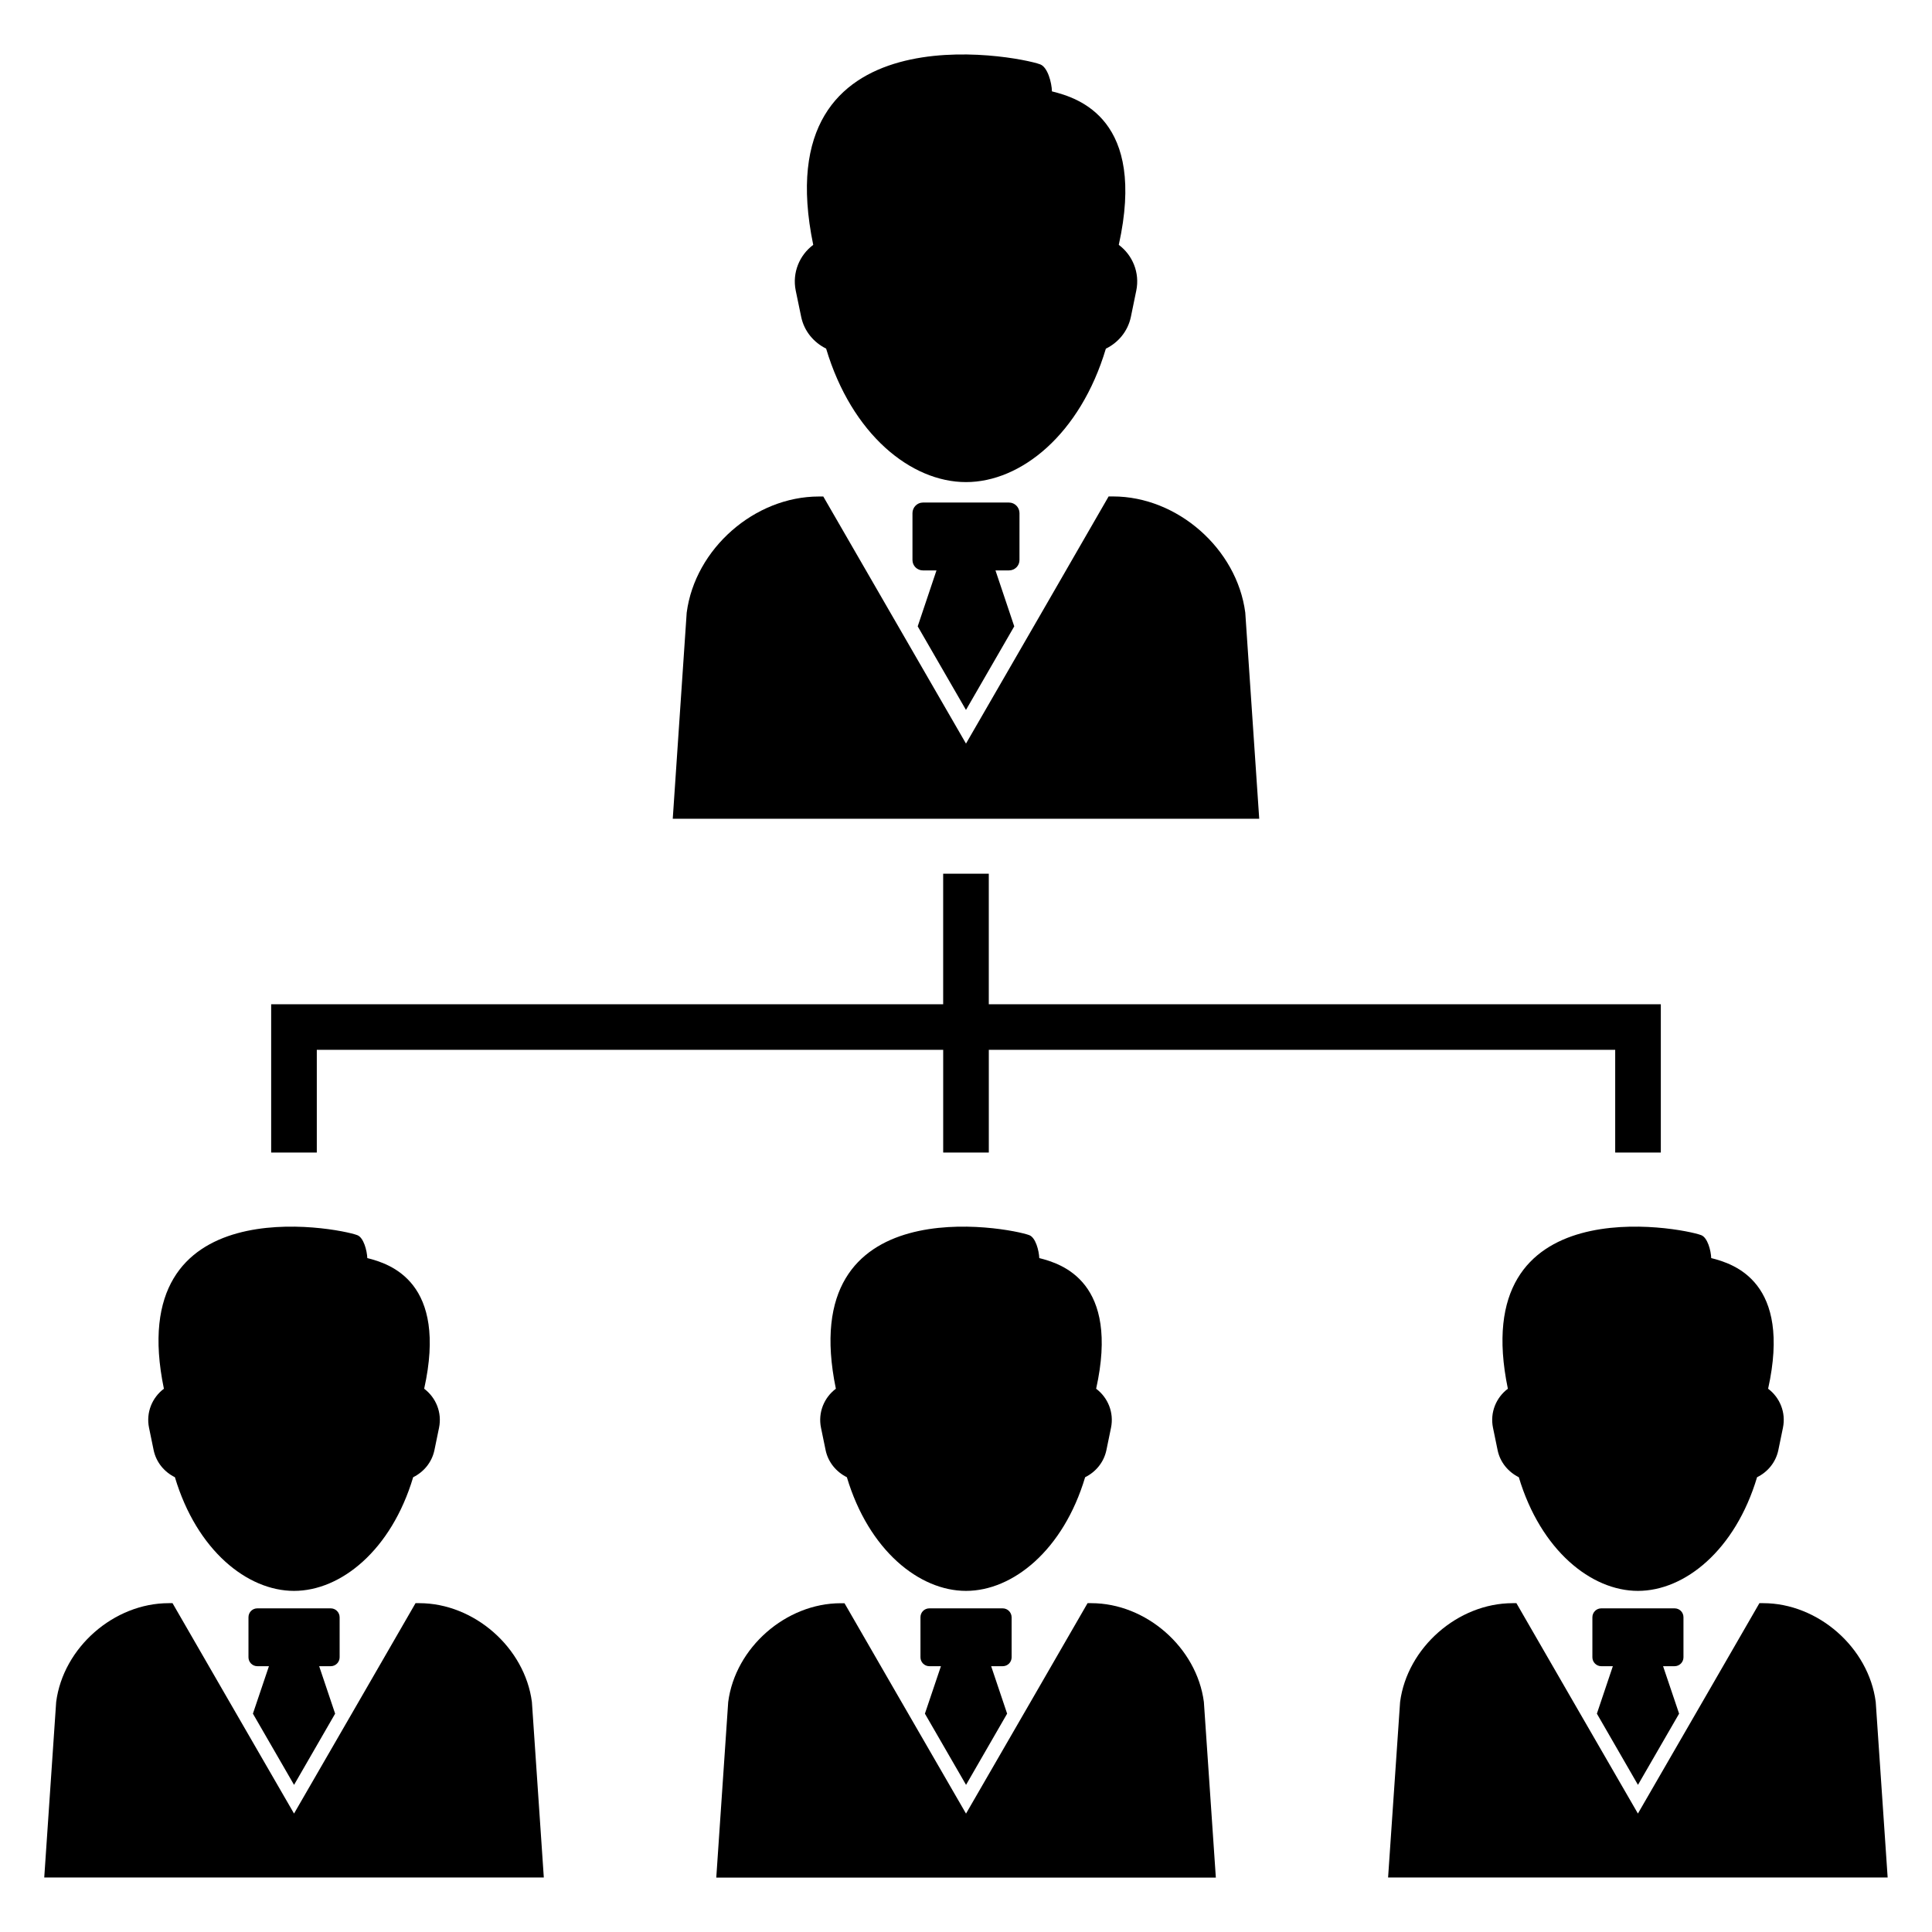
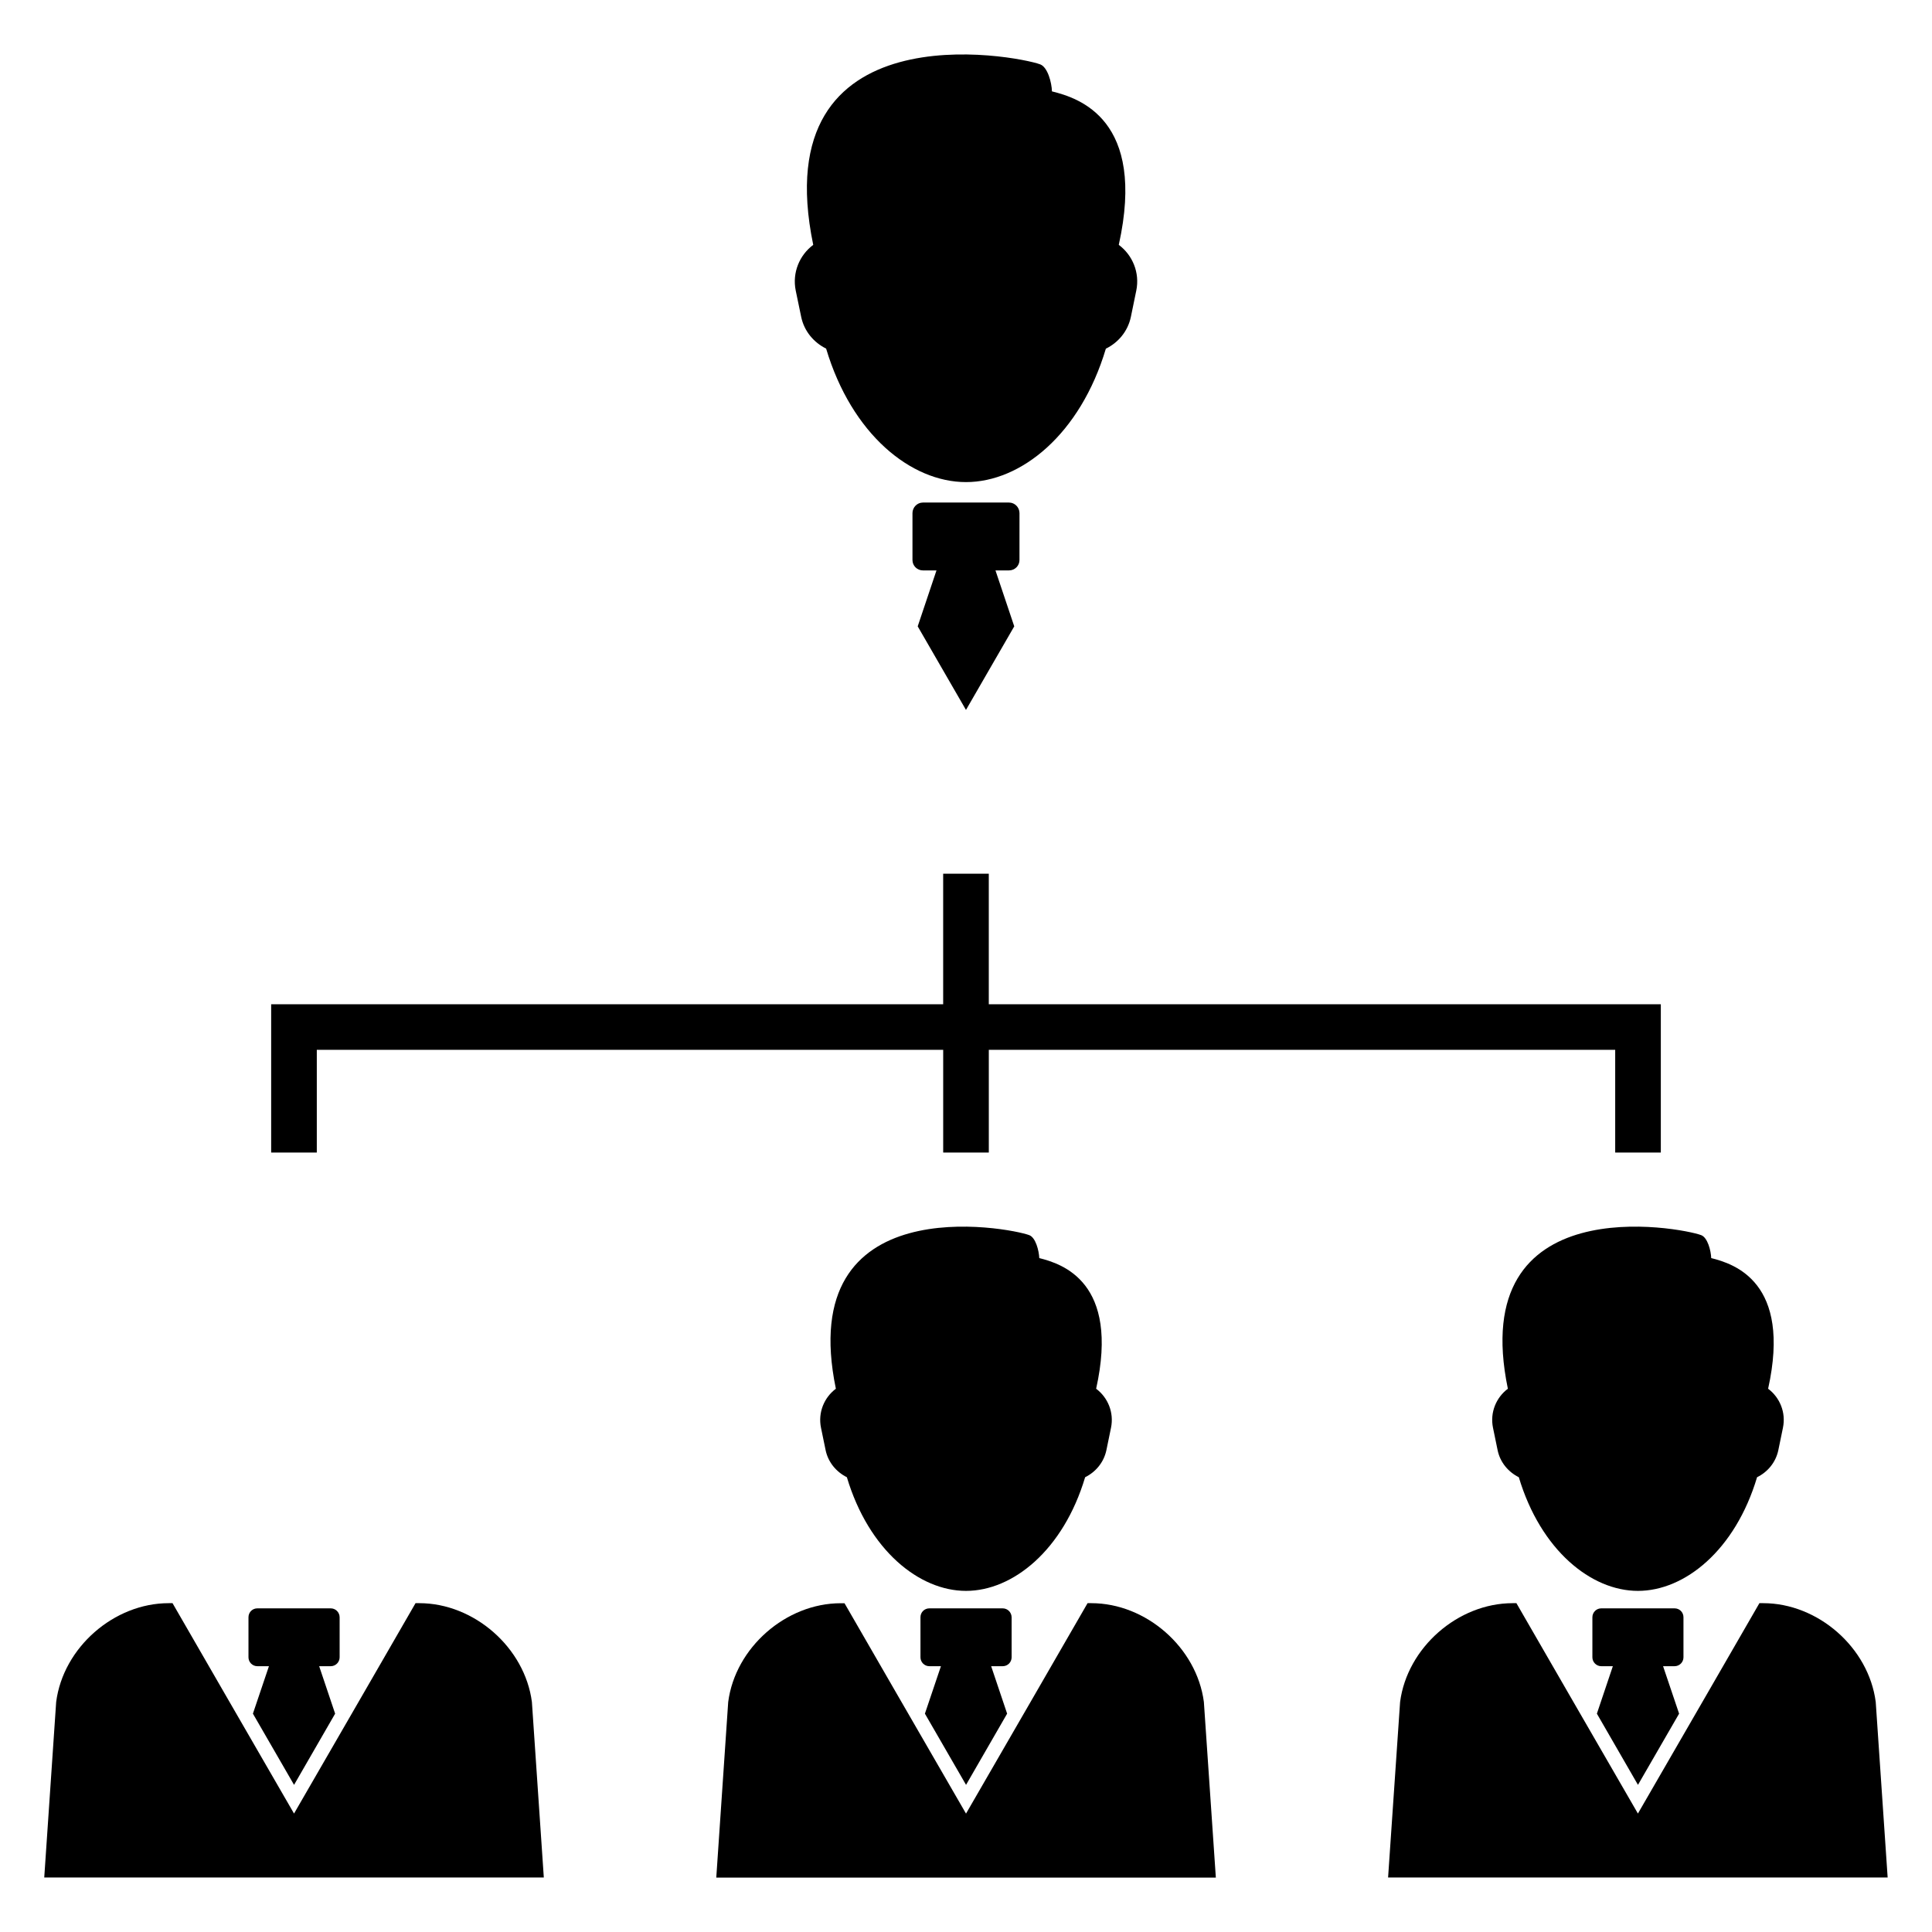
<svg xmlns="http://www.w3.org/2000/svg" fill="#000000" width="800px" height="800px" version="1.1" viewBox="144 144 512 512">
  <g>
-     <path d="m474.01 306.34c-2.215-16.902-17.969-30.777-35.039-30.777h-1.176l-16.23 28.152-21.566 37.344-21.559-37.328-16.258-28.152h-1.16c-17.07 0-32.824 13.863-35.039 30.777l-3.695 54.625h155.42z" />
    <path d="m411.4 277.18h-22.824c-1.527 0-2.762 1.281-2.762 2.809v12.426c0 1.527 1.238 2.75 2.762 2.75h3.602l-4.977 14.824 12.793 22.152 12.793-22.152-4.977-14.824h3.586c1.543 0 2.777-1.223 2.777-2.75l0.004-12.426c0-1.527-1.234-2.809-2.777-2.809z" />
    <path d="m440.49 208.89c7.359-33.223-10.551-38.914-17.711-40.672-0.062-2.32-1.129-6.414-3.113-7.16-6.305-2.352-73.176-15.082-60.152 47.832-3.633 2.719-5.602 7.359-4.641 12.105l1.449 6.977c0.793 3.816 3.344 6.793 6.609 8.41 6.793 22.723 22.488 35.379 37.07 35.379 14.566 0 30.273-12.641 37.066-35.359 3.281-1.602 5.816-4.594 6.625-8.41l1.434-6.977c0.98-4.75-0.988-9.406-4.637-12.125z" />
    <path d="m463.04 595.04c-1.879-14.398-15.297-26.184-29.848-26.184h-0.977l-13.832 23.969-18.379 31.801-18.367-31.785-13.832-23.969h-0.992c-14.535 0-27.969 11.77-29.832 26.184l-3.16 46.52h132.39z" />
    <path d="m409.72 570.23h-19.434c-1.312 0-2.352 1.039-2.352 2.352v10.625c0 1.281 1.039 2.352 2.352 2.352h3.07l-4.246 12.578 10.902 18.871 10.887-18.871-4.231-12.578h3.07c1.312 0 2.352-1.07 2.352-2.352v-10.609c-0.02-1.316-1.059-2.367-2.371-2.367z" />
    <path d="m434.49 512.03c6.273-28.273-8.992-33.098-15.07-34.625-0.078-1.969-0.961-5.449-2.656-6.078-5.391-2.031-62.32-12.855-51.25 40.703-3.098 2.32-4.777 6.289-3.938 10.352l1.223 5.938c0.688 3.25 2.871 5.785 5.633 7.16 5.785 19.359 19.176 30.121 31.57 30.121 12.398 0 25.785-10.762 31.57-30.121 2.777-1.375 4.945-3.91 5.633-7.16l1.223-5.938c0.84-4.062-0.84-8.031-3.938-10.352z" />
    <path d="m284.96 595.04c-1.879-14.398-15.312-26.184-29.848-26.184h-0.992l-13.832 23.969-18.367 31.785-18.367-31.785-13.832-23.969h-1.004c-14.535 0-27.969 11.77-29.832 26.184l-3.16 46.516h132.39z" />
    <path d="m231.65 570.23h-19.449c-1.312 0-2.352 1.039-2.352 2.352v10.625c0 1.281 1.039 2.352 2.352 2.352h3.07l-4.246 12.578 10.902 18.871 10.887-18.871-4.231-12.578h3.07c1.297 0 2.352-1.07 2.352-2.352v-10.609c-0.004-1.316-1.055-2.367-2.356-2.367z" />
-     <path d="m256.41 512.03c6.273-28.273-8.992-33.098-15.07-34.625-0.078-1.969-0.961-5.449-2.656-6.078-5.391-2.031-62.336-12.855-51.25 40.703-3.098 2.32-4.777 6.289-3.938 10.352l1.223 5.938c0.688 3.25 2.856 5.785 5.633 7.16 5.785 19.359 19.16 30.121 31.57 30.121 12.41 0 25.785-10.762 31.57-30.121 2.777-1.375 4.945-3.91 5.633-7.16l1.223-5.938c0.84-4.062-0.84-8.031-3.938-10.352z" />
    <path d="m515.04 595.04c1.879-14.398 15.312-26.184 29.848-26.184h0.977l13.832 23.969 18.367 31.785 18.367-31.785 13.832-23.969h0.992c14.535 0 27.969 11.77 29.832 26.184l3.16 46.52h-132.39z" />
    <path d="m568.35 570.23h19.434c1.312 0 2.352 1.039 2.352 2.352v10.625c0 1.281-1.039 2.352-2.352 2.352h-3.051l4.246 12.578-10.902 18.871-10.887-18.871 4.231-12.578h-3.07c-1.297 0-2.352-1.07-2.352-2.352v-10.609c0-1.316 1.055-2.367 2.352-2.367z" />
    <path d="m612.57 512.03c6.258-28.273-8.992-33.098-15.082-34.625-0.062-1.969-0.961-5.449-2.656-6.078-5.375-2.031-62.32-12.855-51.234 40.703-3.098 2.32-4.777 6.289-3.938 10.352l1.223 5.938c0.672 3.25 2.856 5.785 5.617 7.16 5.801 19.359 19.176 30.121 31.57 30.121 12.41 0 25.785-10.762 31.57-30.121 2.793-1.375 4.945-3.91 5.633-7.16l1.223-5.938c0.84-4.062-0.824-8.031-3.926-10.352z" />
    <path d="m406.04 410.14v-34.598h-12.09v34.598h-178.09v39.297h12.094v-27.223h166v27.223h12.09v-27.223h166v27.223h12.09v-39.297z" />
  </g>
</svg>